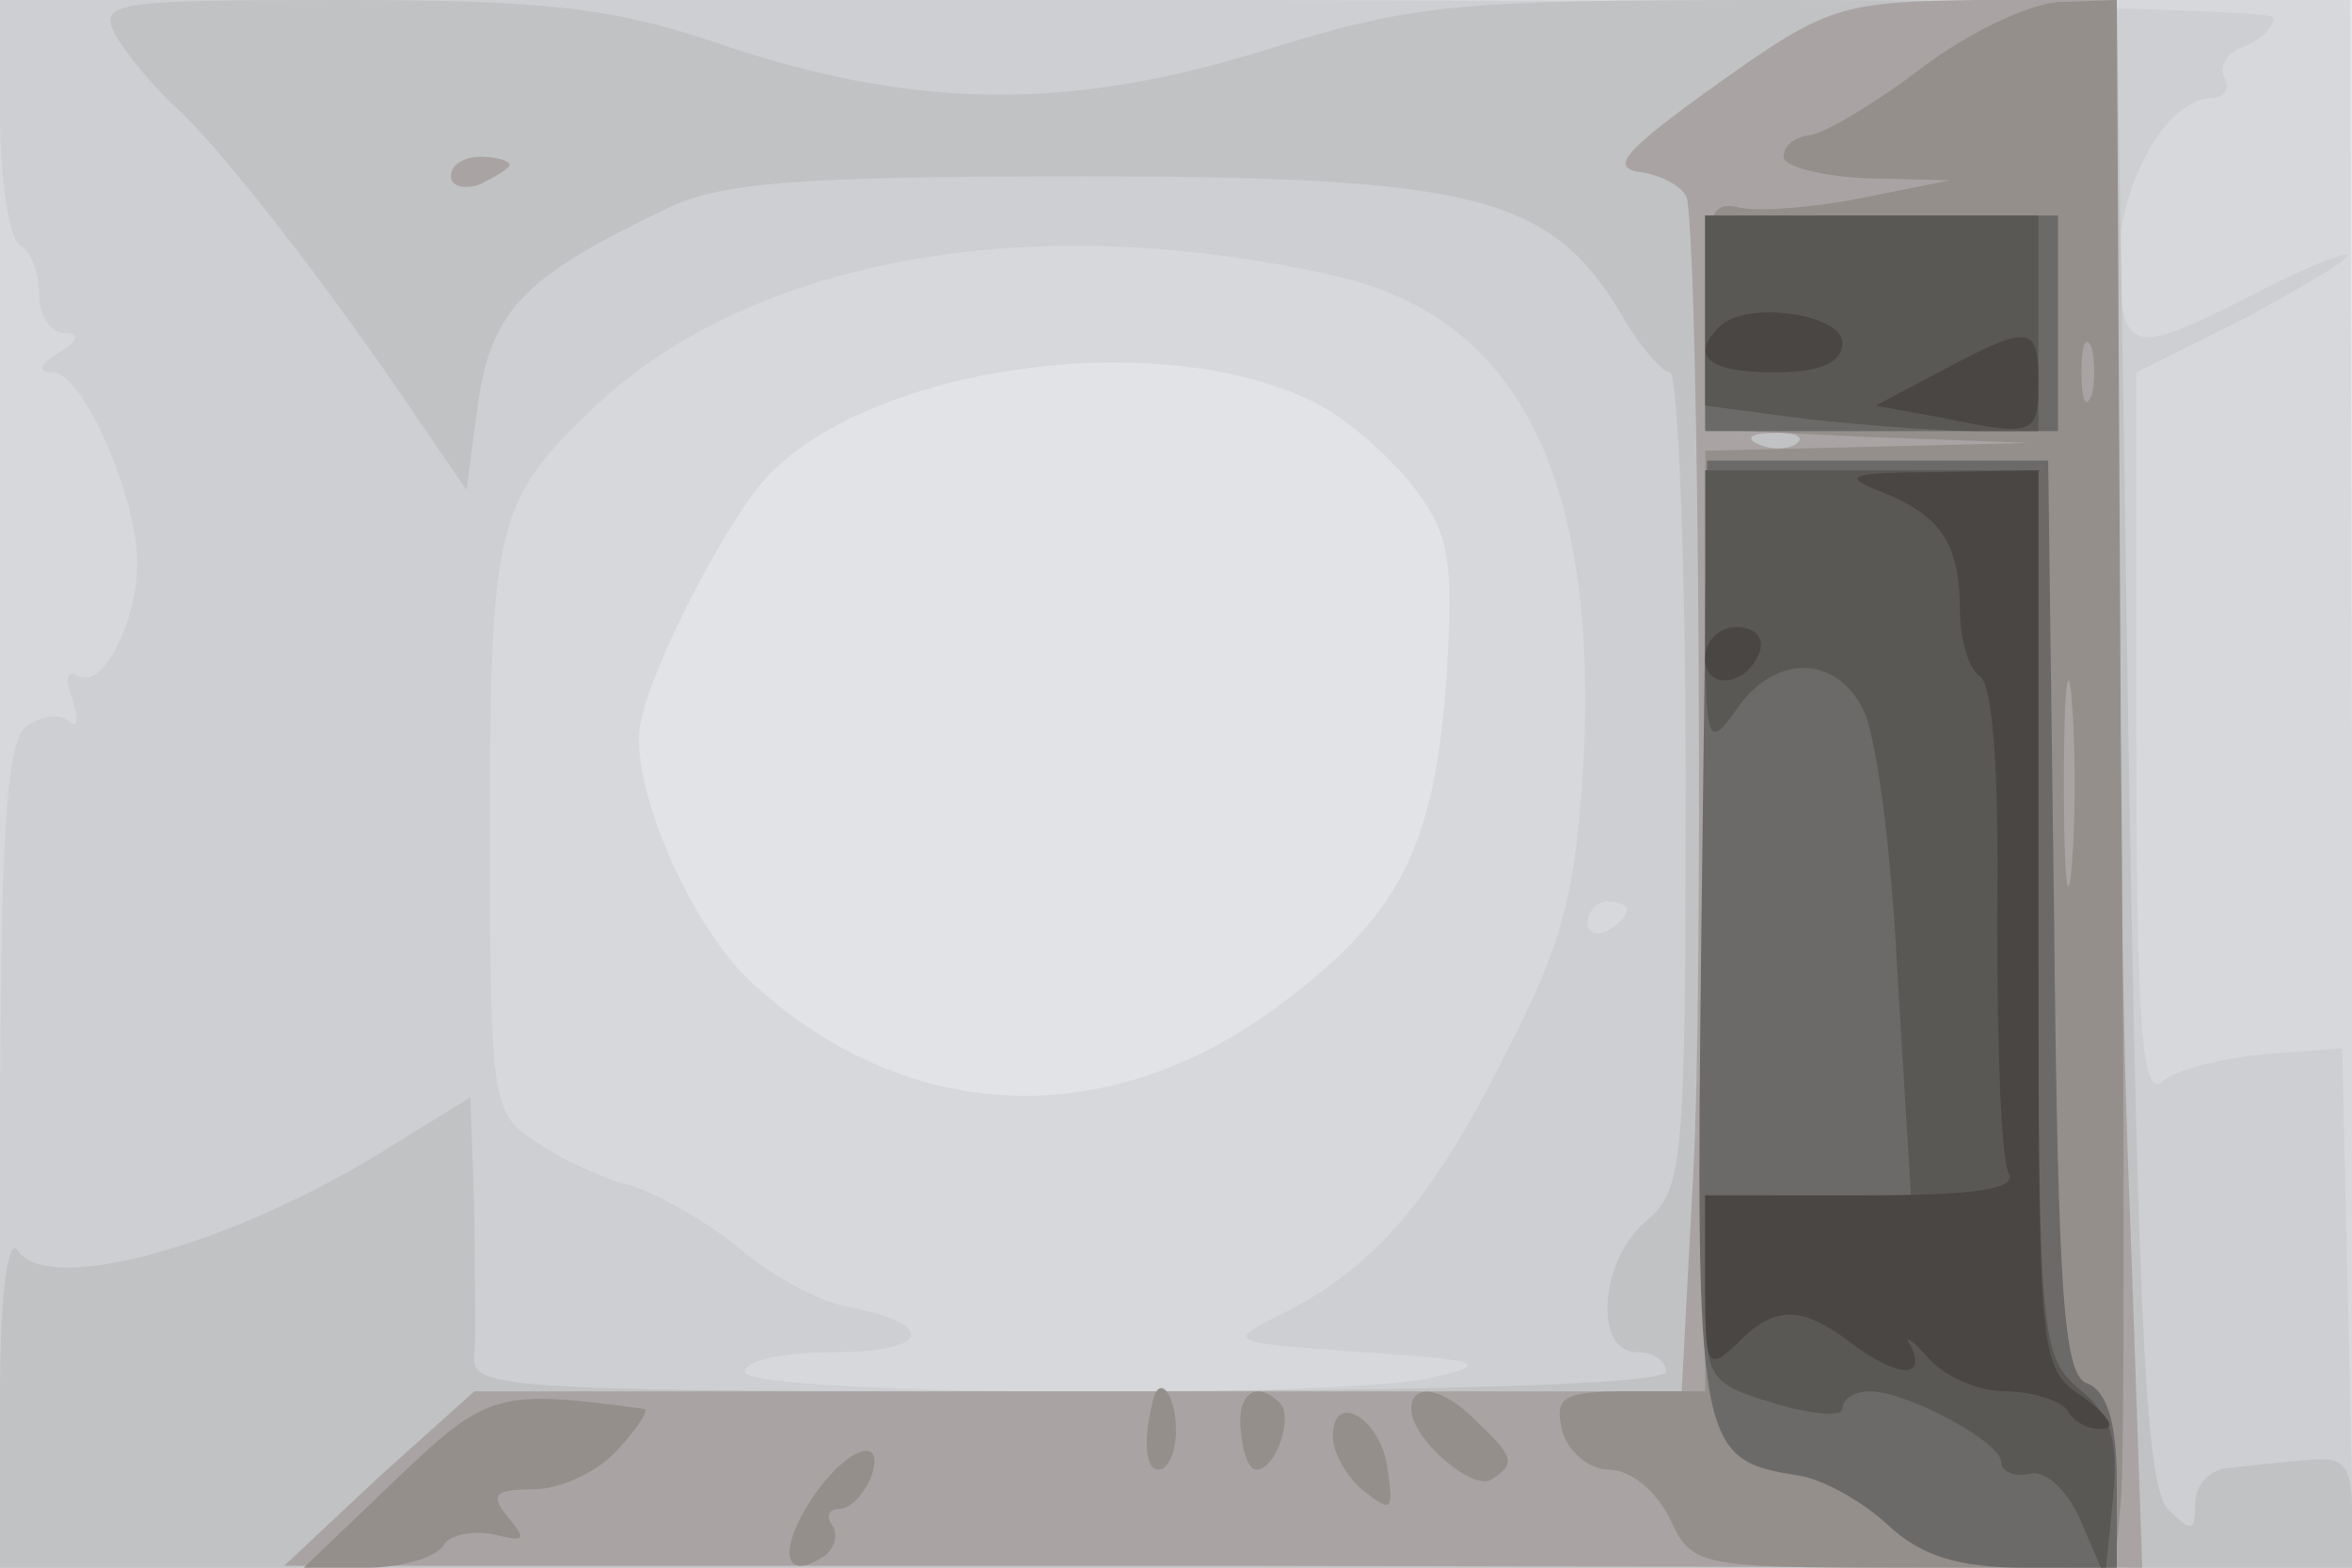
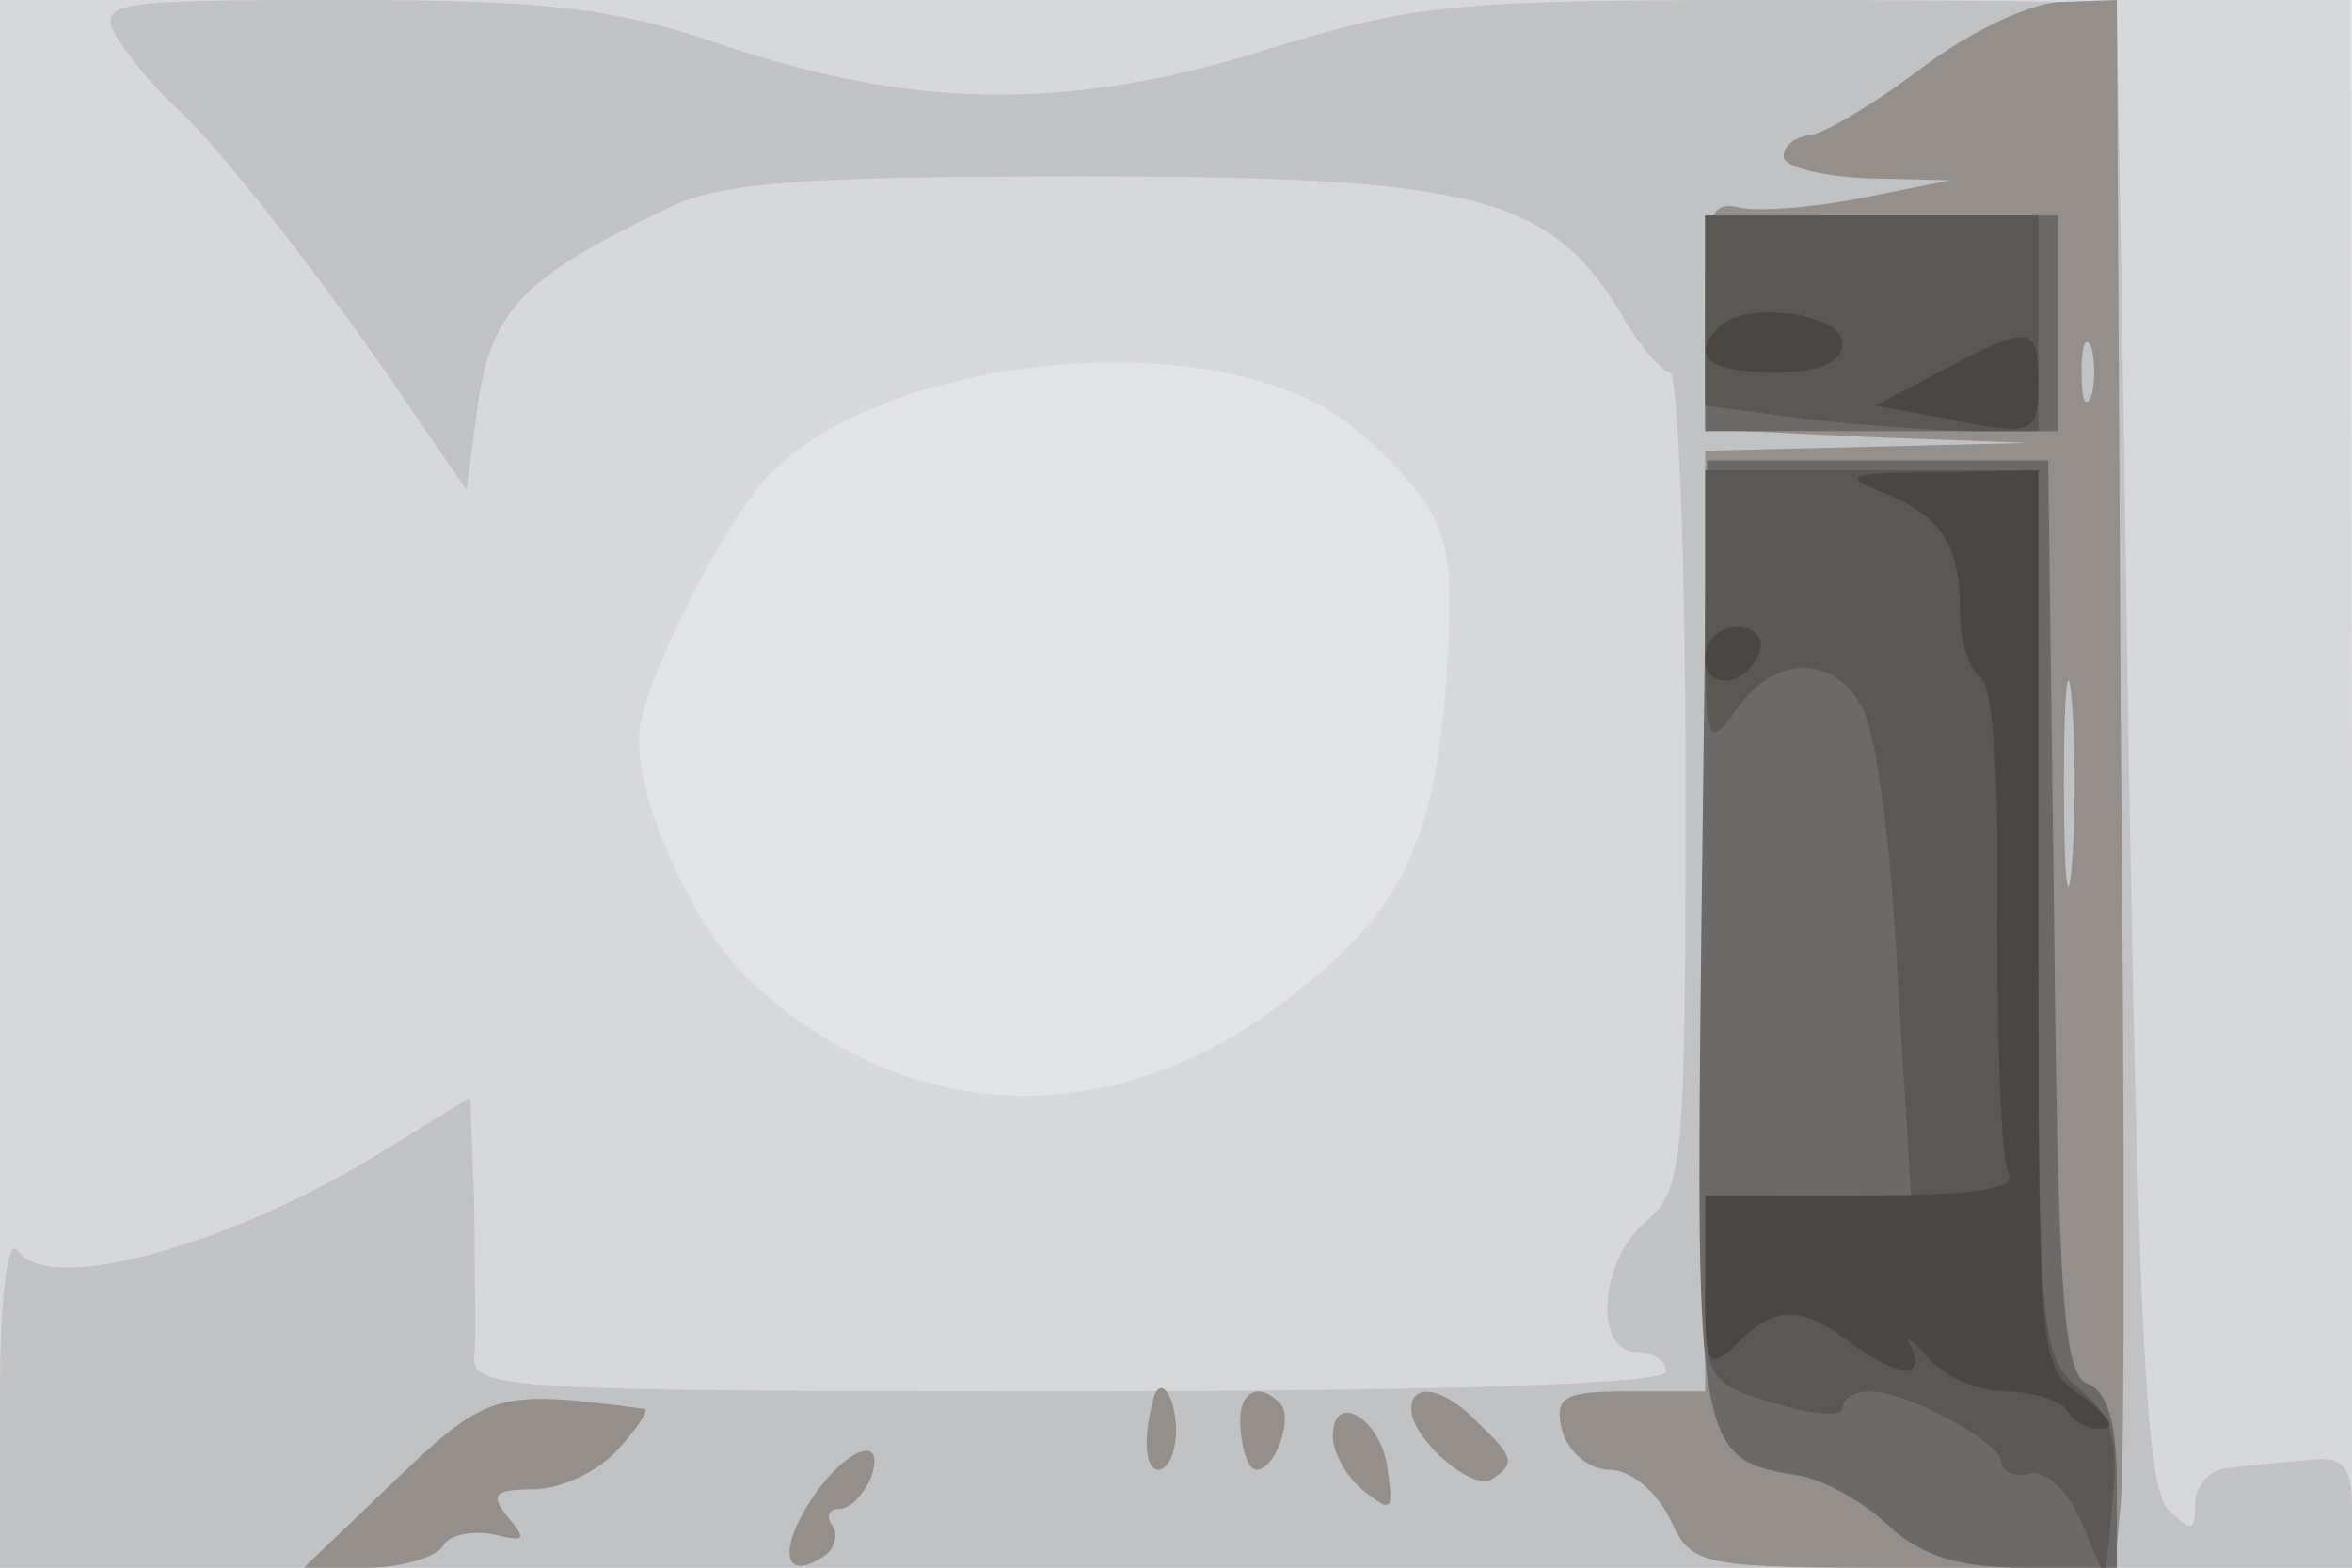
<svg xmlns="http://www.w3.org/2000/svg" width="120" height="80">
  <g>
    <svg width="120" height="80" />
    <svg width="120" height="80" version="1.0" viewBox="0 0 120 80">
      <g fill="#e1e3e6" transform="matrix(.1 0 0 -.1 0 80)">
        <path d="M0 400V0h1200v800H0V400z" />
      </g>
    </svg>
    <svg width="120" height="80" version="1.0" viewBox="0 0 120 80">
      <g fill="#d7d8db" transform="matrix(.1 0 0 -.1 0 80)">
        <path d="M0 400V0h1200v400l-1 400H0V400zm672 194c14-7 36-26 48-41 19-24 22-37 18-98-6-88-24-123-88-170-88-64-190-58-268 15-31 30-62 102-55 132 6 29 41 97 62 122 51 59 203 81 283 40z" />
      </g>
    </svg>
    <svg width="120" height="80" version="1.0" viewBox="0 0 120 80">
      <g fill="#cdcfd2" transform="matrix(.1 0 0 -.1 0 80)">
-         <path d="M0 741c0-33 5-63 10-66 6-3 10-15 10-26 0-10 6-19 13-19 8 0 7-4-3-10s-11-10-3-10c15 0 43-63 43-97 0-31-18-65-30-58-6 4-7-2-3-12 3-10 3-15-2-11-4 4-14 3-22-3-10-9-13-58-13-220V0h1201l-3 133-3 132-40-3c-22-2-45-8-52-14-10-8-13 27-13 176v186l58 29c31 17 53 30 49 31-4 0-21-7-37-15-72-37-76-37-79 6-2 41 23 88 47 89 7 0 10 5 7 10-3 6 1 13 9 16 9 3 16 10 16 15s-246 9-580 9H0v-59zm682-82c92-21 133-102 126-246-4-68-10-93-39-149-37-75-68-111-114-134-30-15-30-15 40-20 61-4 66-6 36-13-51-11-351-9-351 3 0 6 21 10 46 10 48 0 53 14 7 23-16 3-41 17-57 31-16 13-41 27-54 31-13 3-35 13-48 22-23 15-24 18-24 160 0 155 3 168 54 216 81 76 225 101 378 66zm148-323c0-3-4-8-10-11-5-3-10-1-10 4 0 6 5 11 10 11 6 0 10-2 10-4z" />
-       </g>
+         </g>
    </svg>
    <svg width="120" height="80" version="1.0" viewBox="0 0 120 80">
      <g fill="#c1c2c3" transform="matrix(.1 0 0 -.1 0 80)">
        <path d="M59 782c5-9 19-26 31-37 22-20 77-90 124-160l24-35 6 45c7 47 24 64 95 98 28 14 67 17 213 17 200 0 239-10 275-70 9-16 21-30 25-30s8-93 8-208c0-195-1-209-20-225-24-20-27-67-5-67 8 0 15-4 15-10S742 90 545 90c-284 0-305 1-303 18 1 9 0 43 0 75l-2 57-39-24c-80-51-177-78-192-54-5 7-9-23-9-74V0h1200v29c0 23-4 28-22 26-13-1-31-3-40-4-10 0-18-9-18-18 0-15-2-15-14-3-11 12-15 91-20 390-3 206-6 376-6 378 0 1-79 2-176 2-162 0-183-2-260-26-100-31-180-30-281 5-51 17-86 21-188 21-117 0-125-1-116-18z" />
      </g>
    </svg>
    <svg width="120" height="80" version="1.0" viewBox="0 0 120 80">
      <g fill="#a9a4a3" transform="matrix(.1 0 0 -.1 0 80)">
-         <path d="M876 757c-49-35-55-43-38-45 12-2 23-9 23-15 6-45 8-403 3-494l-6-113H242l-49-44-48-45h474l474-1-6 173c-4 94-7 274-7 400v227h-72c-69-1-76-3-132-43zm41-183c-3-3-12-4-19-1-8 3-5 6 6 6 11 1 17-2 13-5zM230 710c0-5 7-7 15-4 8 4 15 8 15 10s-7 4-15 4-15-4-15-10z" />
-       </g>
+         </g>
    </svg>
    <svg width="120" height="80" version="1.0" viewBox="0 0 120 80">
      <g fill="#948f8b" transform="matrix(.1 0 0 -.1 0 80)">
        <path d="M980 765c-25-19-51-34-57-34-7-1-13-5-13-11 0-5 19-10 43-11l42-1-45-9c-25-5-53-7-62-5-16 4-18-4-18-55v-58l83-4 82-3-82-2-83-2V90h-39c-34 0-38-3-34-20 3-11 14-20 24-20 11 0 24-11 31-25C863 1 866 0 971 0h108l3 33c2 17 2 197 0 400l-2 367-28-1c-15 0-47-15-72-34zm87-167c-3-7-5-2-5 12s2 19 5 13c2-7 2-19 0-25zm-10-240c-2-24-4-5-4 42s2 66 4 43c2-24 2-62 0-85zM202 45 155 0h32c17 0 35 5 39 11 3 6 15 8 26 6 16-4 17-3 7 9-9 11-7 14 13 14 14 0 33 9 43 20s16 20 14 21c-75 10-80 9-127-36zm387 43c-6-21-5-38 2-38 5 0 9 9 9 20 0 16-7 28-11 18zm44-18c1-11 4-20 8-20 10 0 19 27 12 34-12 12-22 5-20-14zm87 11c0-15 31-42 41-36 12 8 12 11-7 29-17 18-34 21-34 7zm-40-14c0-8 7-21 16-28 14-11 15-10 12 11-3 26-28 41-28 17zM414 35c-17-26-14-42 5-30 6 3 9 11 6 16-4 5-2 9 3 9 6 0 12 7 16 15 9 24-12 17-30-10z" />
      </g>
    </svg>
    <svg width="120" height="80" version="1.0" viewBox="0 0 120 80">
      <g fill="#6c6a69" transform="matrix(.1 0 0 -.1 0 80)">
        <path d="M870 635v-55h180v110H870v-55zm-2-313c-3-262-2-267 50-275 12-2 32-13 45-25 17-16 36-22 70-22h47v44c0 30-5 46-15 50-12 4-15 43-17 238l-3 233H871l-3-243z" />
      </g>
    </svg>
    <svg width="120" height="80" version="1.0" viewBox="0 0 120 80">
      <g fill="#5a5854" transform="matrix(.1 0 0 -.1 0 80)">
        <path d="M870 641v-48l53-7c28-3 67-6 85-6h32v110H870v-49zm0-153c0-68 1-71 16-50 19 28 50 28 64 1 7-11 15-72 18-135l7-114H870v-48c0-45 1-48 35-58 19-6 35-7 35-3 0 5 6 9 14 9 19 0 67-26 67-36 0-5 7-8 15-6s20-10 26-25l12-28 4 40c3 31-1 43-17 56-20 17-21 27-21 243v226H870v-72z" />
      </g>
    </svg>
    <svg width="120" height="80" version="1.0" viewBox="0 0 120 80">
      <g fill="#494643" transform="matrix(.1 0 0 -.1 0 80)">
        <path d="M877 633c-15-15-5-23 28-23 24 0 35 5 35 15 0 15-50 22-63 8zm114-22-34-18 33-6c48-10 50-9 50 18 0 29-4 30-49 6zm-31-62c30-12 40-26 40-61 0-15 5-30 10-33 7-4 10-52 9-125 0-65 2-123 6-129 4-8-19-11-74-11h-81v-46c0-41 1-44 16-30 19 20 33 20 58 1 24-18 39-19 31-2-4 6 0 4 8-5 8-10 26-18 40-18s29-5 32-10c3-6 12-10 18-9 7 0 2 7-10 16-23 15-23 18-23 244v229l-52-1c-45 0-49-2-28-10zm-90-85c0-17 22-14 28 4 2 7-3 12-12 12s-16-7-16-16z" />
      </g>
    </svg>
  </g>
</svg>